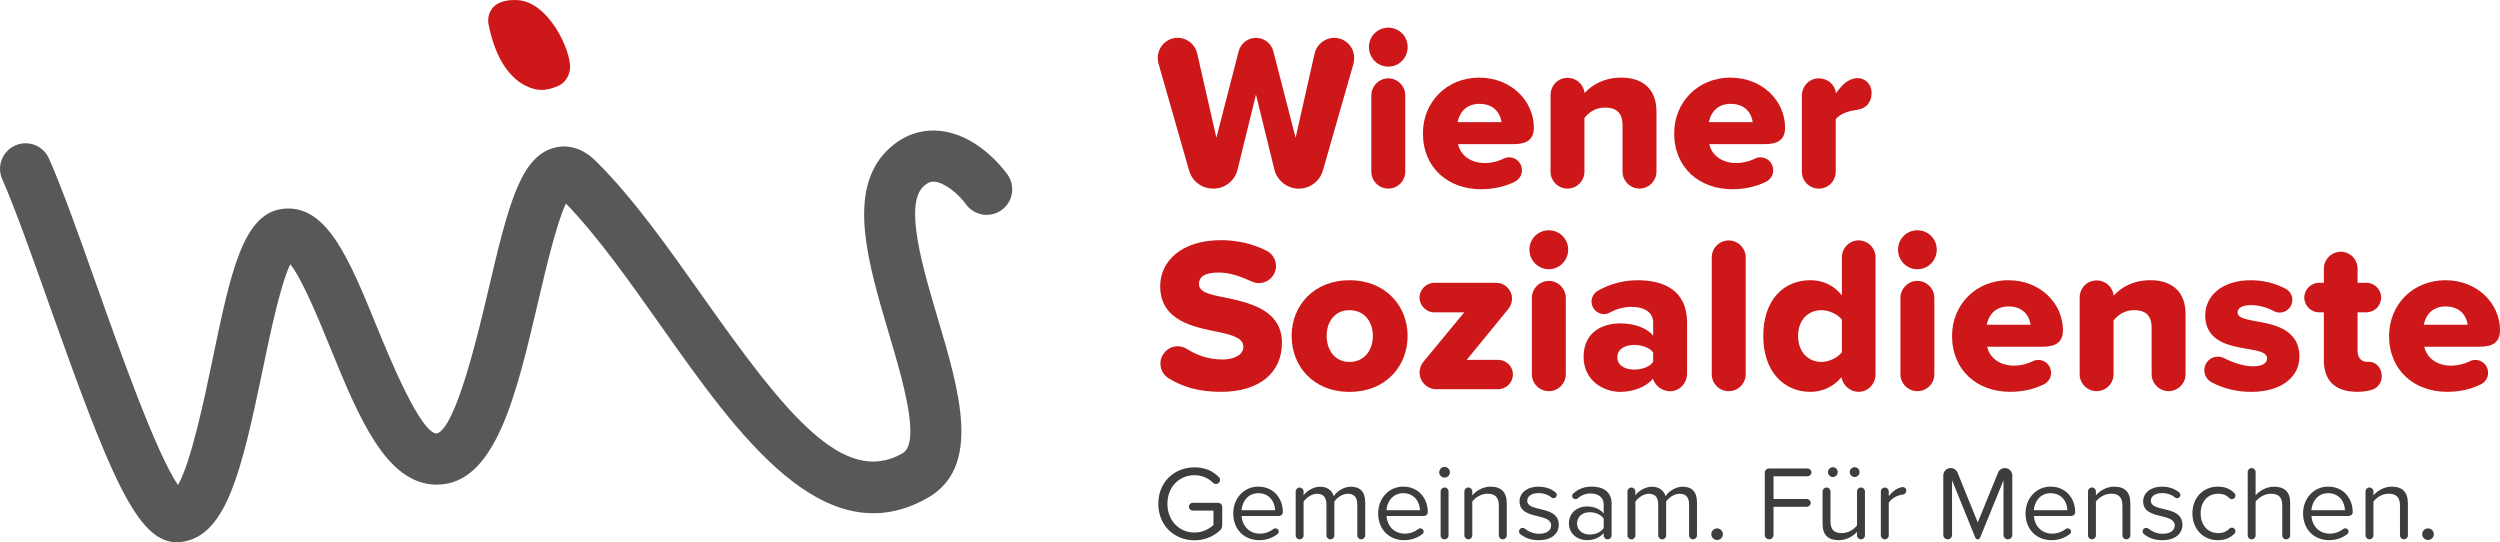
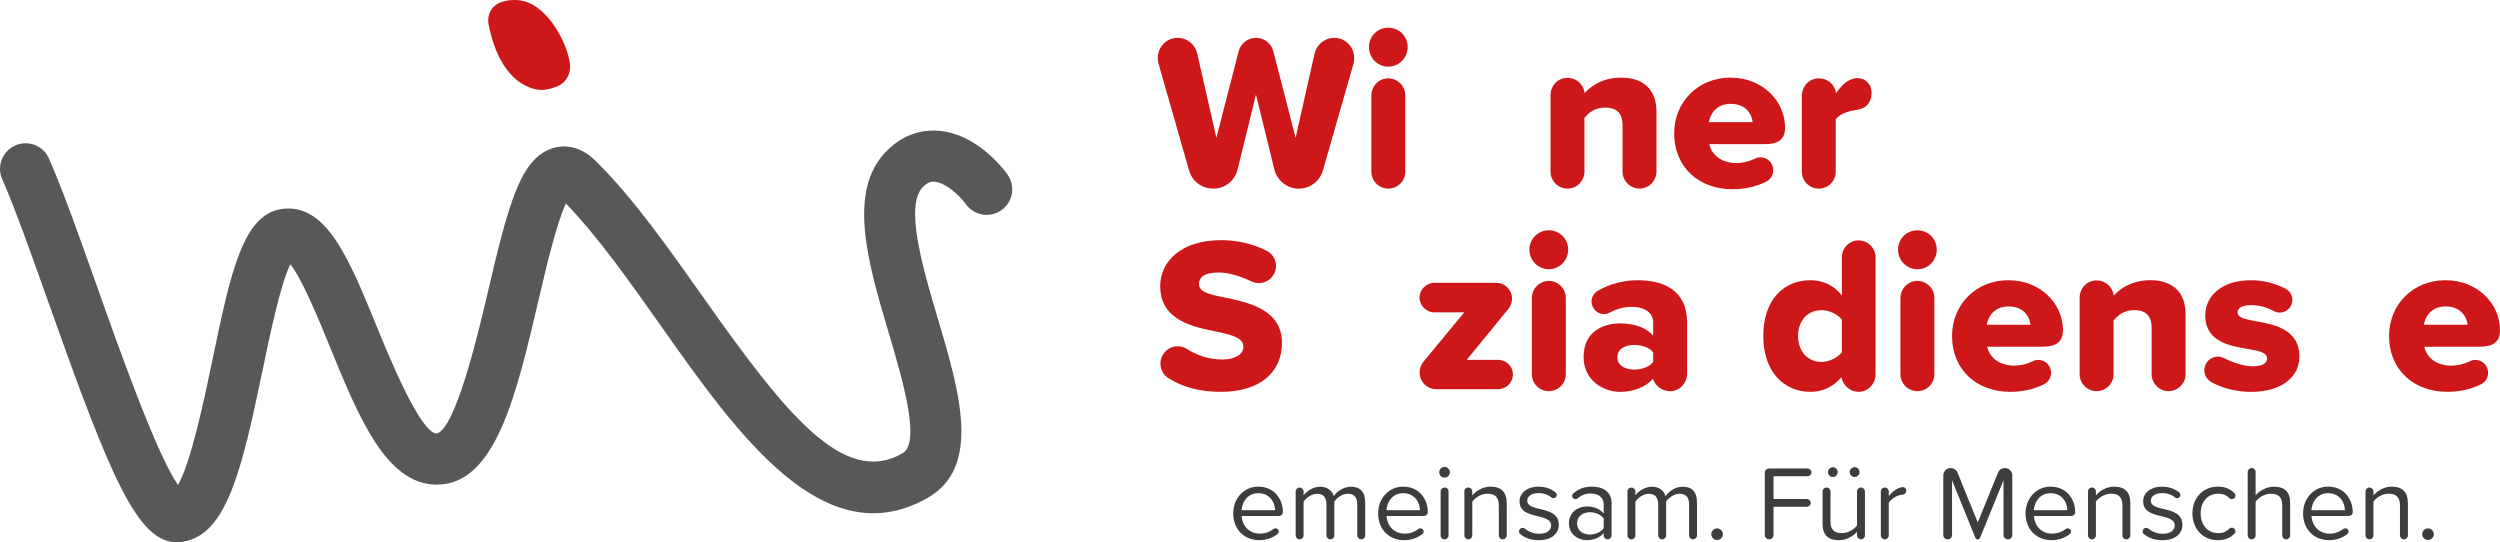
<svg xmlns="http://www.w3.org/2000/svg" id="Ebene_1" viewBox="0 0 770.6 167.14">
  <path d="M175.73,20.96c-.03.87-.4,2.68-1.79,4.19-.67.72-1.52,1.22-2.42,1.56-2.99,1.12-5.56,1.68-9.56-.32s-9-7-11.35-18.81c-.31-1.57-.08-3.34,1.02-4.87C153.9-.43,159.11,0,159.77.05c9.42.77,16.18,15.35,15.96,20.92Z" fill="#cd1719" />
  <path d="M54.47,167.14c-12.17,0-20.54-20.38-39.57-74.02-5.28-14.88-10.27-28.94-14.22-37.89-1.76-3.98.04-8.63,4.02-10.39,3.97-1.77,8.63.04,10.39,4.02,4.2,9.49,9.28,23.82,14.66,38.99,7.07,19.94,18.42,51.92,25.11,61.65,4.06-7.03,8.22-27.01,10.59-38.41,5.71-27.45,9.49-45.58,22.05-46.76,13.31-1.21,20.1,15.41,28.71,36.51,3.66,8.94,13.37,32.69,18.39,32.79,5.92-1.46,12.95-31.53,15.96-44.37,6.24-26.68,9.97-40.74,20.06-43.66,2.57-.75,7.7-1.22,12.98,3.99,11.49,11.32,22.43,26.83,33.01,41.82,25.37,35.95,43.36,58.73,61.55,48.34,5.81-3.32.02-22.83-4.2-37.07-6.39-21.54-13-43.81-.61-56.2,4.51-4.51,10-6.64,15.93-6.18,11.65.93,19.73,11.36,21.24,13.44,2.55,3.53,1.75,8.45-1.77,11-3.53,2.54-8.45,1.75-11-1.78-2.33-3.23-6.6-6.71-9.72-6.96-.86-.05-1.98.06-3.53,1.61-5.76,5.76-.03,25.06,4.58,40.58,6.67,22.48,13.57,45.72-3.09,55.24-31.97,18.27-58.68-19.55-82.24-52.94-9.57-13.56-19.44-27.55-29.3-37.76-2.91,6.08-6.22,20.22-8.53,30.11-6.8,29.07-13.23,56.54-31.26,56.54-.11,0-.22,0-.33,0-15.39-.29-23.79-20.83-32.68-42.58-3.28-8.03-8.46-20.7-12.16-25.36-3.04,6.16-6.32,21.93-8.59,32.87-6.48,31.16-11.13,50.37-24.38,52.65-.69.12-1.36.18-2.03.18" fill="#585857" />
  <path d="M392.77,52.1l-5.63-22.94-5.63,22.94c-.75,3.46-3.8,6.04-7.53,6.04s-6.58-2.44-7.47-5.63l-9.43-32.98c-.14-.54-.2-1.08-.2-1.69,0-3.39,2.71-6.18,6.11-6.18,2.99,0,5.43,2.1,6.04,4.82l5.91,25.99,6.85-26.6c.61-2.44,2.78-4.2,5.36-4.2s4.75,1.76,5.36,4.2l6.85,26.6,5.84-25.92c.61-2.78,3.12-4.88,6.04-4.88,3.46,0,6.17,2.78,6.17,6.18,0,.61-.07,1.22-.2,1.76l-9.43,32.91c-.88,3.19-3.87,5.63-7.46,5.63s-6.79-2.58-7.53-6.04" fill="#cd1719" />
  <path d="M422.7,52.91v-23.54c0-2.85,2.38-5.23,5.23-5.23s5.23,2.38,5.23,5.23v23.54c0,2.85-2.31,5.22-5.23,5.22s-5.23-2.37-5.23-5.22M421.96,14.5c0-3.33,2.65-5.97,5.97-5.97s5.97,2.64,5.97,5.97-2.65,6.04-5.97,6.04-5.97-2.71-5.97-6.04" fill="#cd1719" />
-   <path d="M449.31,37.64h13.5c-.27-2.31-1.97-5.63-6.78-5.63-4.55,0-6.31,3.26-6.72,5.63M456.03,23.94c9.7,0,16.76,7.12,16.76,15.4,0,3.73-2.24,5.09-6.25,5.09h-17.1c.61,3.05,3.46,5.83,8.35,5.83,1.83,0,3.87-.47,5.7-1.36.47-.27,1.09-.41,1.7-.41,2.17,0,3.94,1.76,3.94,4,0,1.63-1.02,2.99-2.37,3.6-3.19,1.56-6.79,2.24-10.25,2.24-10.11,0-17.91-6.58-17.91-17.24,0-9.5,7.19-17.17,17.44-17.17" fill="#cd1719" />
  <path d="M510.59,34.32v18.59c0,2.85-2.38,5.22-5.23,5.22s-5.23-2.37-5.23-5.22v-14.32c0-4-2.1-5.43-5.36-5.43s-5.16,1.7-6.38,3.19v16.56c0,2.85-2.31,5.22-5.22,5.22s-5.23-2.37-5.23-5.22v-23.55c0-2.99,2.24-5.36,5.23-5.36,2.78,0,4.95,2.04,5.29,4.68,2.04-2.31,5.77-4.75,11.27-4.75,7.46,0,10.86,4.34,10.86,10.38" fill="#cd1719" />
  <path d="M526.75,37.64h13.5c-.27-2.31-1.97-5.63-6.78-5.63-4.55,0-6.31,3.26-6.72,5.63M533.47,23.94c9.7,0,16.76,7.12,16.76,15.4,0,3.73-2.24,5.09-6.24,5.09h-17.1c.61,3.05,3.46,5.83,8.35,5.83,1.83,0,3.87-.47,5.7-1.36.47-.27,1.09-.41,1.7-.41,2.17,0,3.94,1.76,3.94,4,0,1.63-1.02,2.99-2.37,3.6-3.19,1.56-6.79,2.24-10.25,2.24-10.11,0-17.91-6.58-17.91-17.24,0-9.5,7.19-17.17,17.44-17.17" fill="#cd1719" />
  <path d="M576.9,28.62c0,2.65-1.42,4.82-4.54,5.23-1.97.27-5.16,1.02-6.51,2.92v16.15c0,2.85-2.31,5.22-5.23,5.22s-5.22-2.37-5.22-5.22v-23.34c0-2.99,2.24-5.43,5.22-5.43,2.78,0,5.02,1.9,5.29,4.61,1.09-1.56,2.51-3.26,4.21-4.07.75-.34,1.63-.61,2.38-.61,2.65,0,4.41,2.04,4.41,4.55" fill="#cd1719" />
  <path d="M357.68,112.1c0-2.92,2.38-5.36,5.29-5.36,1.09,0,2.04.27,2.85.81,3.12,1.97,6.72,3.26,11,3.26,4,0,6.45-1.7,6.45-3.87,0-2.58-2.92-3.6-7.74-4.61-7.46-1.49-17.91-3.39-17.91-14.12,0-7.6,6.45-14.18,18.73-14.18,4.95,0,9.84,1.09,14.05,3.26,1.7.81,2.92,2.64,2.92,4.68,0,2.92-2.38,5.29-5.29,5.29-.88,0-1.77-.27-2.51-.61-3.73-1.76-7.06-2.65-9.91-2.65-4.55,0-6.04,1.56-6.04,3.53,0,2.38,2.78,3.19,7.8,4.14,7.47,1.56,17.78,3.73,17.78,13.98,0,9.09-6.72,15.13-18.86,15.13-6.65,0-11.74-1.49-16.01-4.14-1.56-.95-2.58-2.58-2.58-4.55" fill="#cd1719" />
-   <path d="M423.17,103.55c0-4.34-2.58-7.94-7.19-7.94s-7.05,3.6-7.05,7.94,2.51,8.01,7.05,8.01,7.19-3.59,7.19-8.01M398.13,103.55c0-9.23,6.72-17.17,17.84-17.17s17.91,7.94,17.91,17.17-6.65,17.24-17.91,17.24-17.84-8.01-17.84-17.24" fill="#cd1719" />
  <path d="M437.57,114.81c0-1.22.47-2.38,1.15-3.26l12.62-15.27h-9.23c-2.51,0-4.55-2.1-4.55-4.55s2.04-4.55,4.55-4.55h19.07c2.72,0,4.89,2.17,4.89,4.89,0,1.22-.48,2.38-1.16,3.19l-12.82,15.67h9.7c2.51,0,4.55,1.97,4.55,4.48s-2.04,4.55-4.55,4.55h-19.13c-2.78,0-5.09-2.31-5.09-5.16" fill="#cd1719" />
  <path d="M472.18,115.35v-23.54c0-2.85,2.38-5.23,5.23-5.23s5.23,2.38,5.23,5.23v23.54c0,2.85-2.31,5.22-5.23,5.22s-5.23-2.37-5.23-5.22M471.43,76.95c0-3.33,2.65-5.97,5.97-5.97s5.97,2.64,5.97,5.97-2.65,6.04-5.97,6.04-5.97-2.71-5.97-6.04" fill="#cd1719" />
  <path d="M509.57,111.55v-2.92c-1.08-1.49-3.53-2.31-5.83-2.31-2.78,0-5.22,1.22-5.22,3.8s2.44,3.8,5.22,3.8c2.31,0,4.75-.81,5.83-2.38M520.02,99.48v15.61c0,2.98-2.24,5.5-5.23,5.5-2.44,0-4.61-1.63-5.29-3.87-1.97,2.44-5.9,4.07-10.11,4.07-5.02,0-11.26-3.39-11.26-10.79,0-7.94,6.24-10.32,11.26-10.32,4.34,0,8.21,1.36,10.18,3.8v-4.14c0-2.85-2.44-4.75-6.65-4.75-2.24,0-4.48.54-6.72,1.76-.54.27-1.15.48-1.76.48-2.1,0-3.87-1.77-3.87-3.87,0-1.43.88-2.78,2.04-3.39,3.94-2.24,8.21-3.19,12.15-3.19,7.87,0,15.27,2.92,15.27,13.1" fill="#cd1719" />
-   <path d="M527.63,115.36v-36.03c0-2.85,2.38-5.22,5.23-5.22s5.23,2.37,5.23,5.22v36.03c0,2.85-2.31,5.22-5.23,5.22s-5.23-2.37-5.23-5.22" fill="#cd1719" />
  <path d="M567.74,108.57v-10.04c-1.36-1.76-4.07-2.92-6.31-2.92-4.14,0-7.19,3.06-7.19,7.94s3.05,8.01,7.19,8.01c2.24,0,4.95-1.22,6.31-2.99M578.12,79.32v36.03c0,2.92-2.24,5.43-5.23,5.43-2.58,0-4.82-1.97-5.29-4.48-2.71,3.12-6.04,4.48-9.57,4.48-8.07,0-14.52-6.11-14.52-17.24s6.31-17.17,14.52-17.17c3.6,0,7.06,1.36,9.71,4.68v-11.74c0-2.85,2.31-5.22,5.16-5.22s5.23,2.37,5.23,5.22" fill="#cd1719" />
  <path d="M585.79,115.35v-23.54c0-2.85,2.38-5.23,5.23-5.23s5.23,2.38,5.23,5.23v23.54c0,2.85-2.31,5.22-5.23,5.22s-5.23-2.37-5.23-5.22M585.05,76.95c0-3.33,2.65-5.97,5.97-5.97s5.97,2.64,5.97,5.97-2.65,6.04-5.97,6.04-5.97-2.71-5.97-6.04" fill="#cd1719" />
  <path d="M612.4,100.09h13.5c-.27-2.31-1.97-5.63-6.78-5.63-4.55,0-6.31,3.26-6.72,5.63M619.12,86.38c9.7,0,16.76,7.12,16.76,15.4,0,3.73-2.24,5.09-6.24,5.09h-17.1c.61,3.06,3.46,5.84,8.35,5.84,1.83,0,3.87-.47,5.7-1.36.47-.27,1.09-.41,1.7-.41,2.17,0,3.94,1.76,3.94,4,0,1.63-1.02,2.99-2.37,3.6-3.19,1.56-6.79,2.24-10.25,2.24-10.11,0-17.91-6.58-17.91-17.24,0-9.5,7.19-17.17,17.44-17.17" fill="#cd1719" />
  <path d="M673.68,96.76v18.59c0,2.85-2.38,5.22-5.23,5.22s-5.23-2.37-5.23-5.22v-14.32c0-4-2.1-5.43-5.36-5.43s-5.16,1.7-6.38,3.19v16.56c0,2.85-2.31,5.22-5.22,5.22s-5.23-2.37-5.23-5.22v-23.55c0-2.99,2.24-5.36,5.23-5.36,2.78,0,4.95,2.04,5.29,4.68,2.04-2.31,5.77-4.75,11.27-4.75,7.46,0,10.86,4.34,10.86,10.38" fill="#cd1719" />
  <path d="M679.46,114.13c0-2.38,1.9-4.21,4.21-4.21.68,0,1.36.2,1.9.48,2.85,1.43,6.11,2.51,8.82,2.51,3.12,0,4.41-1.02,4.41-2.44,0-1.7-2.24-2.31-5.63-2.85-5.57-.95-13.43-2.1-13.43-10.45,0-5.77,4.95-10.79,14.04-10.79,4.01,0,7.53.95,10.65,2.58,1.22.61,2.17,1.9,2.17,3.46,0,2.17-1.77,3.93-3.87,3.93-.68,0-1.29-.2-1.83-.47-2.04-1.08-4.55-1.83-7.06-1.83s-4.14.81-4.14,2.24,1.76,2.04,5.23,2.65c5.56.95,13.84,2.31,13.84,10.99,0,6.24-5.5,10.86-14.93,10.86-4.21,0-8.55-1.02-12.08-2.92-1.29-.68-2.31-2.1-2.31-3.73" fill="#cd1719" />
-   <path d="M734.15,116.03c0,2.1-1.42,3.73-3.32,4.2-1.15.34-2.65.54-4.27.54-6.65,0-10.25-3.32-10.25-9.64v-14.86h-1.49c-2.51,0-4.55-2.1-4.55-4.55s2.04-4.55,4.55-4.55h1.49v-4.34c0-2.85,2.31-5.23,5.23-5.23s5.16,2.38,5.16,5.23v4.34h2.71c2.51,0,4.55,2.04,4.55,4.55s-2.04,4.55-4.55,4.55h-2.71v11.94c0,1.83,1.02,3.26,2.71,3.32h1.02c2.24.14,3.73,2.17,3.73,4.48" fill="#cd1719" />
  <path d="M747.12,100.09h13.5c-.27-2.31-1.97-5.63-6.78-5.63-4.55,0-6.31,3.26-6.72,5.63M753.84,86.38c9.7,0,16.76,7.12,16.76,15.4,0,3.73-2.24,5.09-6.24,5.09h-17.1c.61,3.06,3.46,5.84,8.35,5.84,1.83,0,3.87-.47,5.7-1.36.48-.27,1.09-.41,1.7-.41,2.17,0,3.93,1.76,3.93,4,0,1.63-1.01,2.99-2.37,3.6-3.19,1.56-6.79,2.24-10.25,2.24-10.11,0-17.91-6.58-17.91-17.24,0-9.5,7.19-17.17,17.44-17.17" fill="#cd1719" />
-   <path d="M376.74,156.42v5.31c0,.75-.16,1.3-.72,1.79-1.99,1.82-4.66,3.03-7.81,3.03-6.19,0-11.17-4.53-11.17-11.27s4.98-11.23,11.17-11.23c3.19,0,5.6,1.11,7.49,3,.23.2.36.52.36.88,0,.72-.55,1.24-1.24,1.24-.36,0-.68-.13-.91-.36-1.43-1.43-3.45-2.34-5.7-2.34-4.75,0-8.37,3.65-8.37,8.82s3.61,8.86,8.37,8.86c2.6,0,4.75-1.27,5.83-2.34v-4.43h-6.38c-.65,0-1.2-.55-1.2-1.2s.55-1.2,1.2-1.2h7.65c.91,0,1.43.52,1.43,1.46" fill="#3d3d3b" />
  <path d="M382.71,157.26h10.32c-.03-2.35-1.6-5.24-5.18-5.24-3.35,0-5.01,2.83-5.15,5.24M387.88,150c4.75,0,7.55,3.71,7.55,7.81,0,.78-.52,1.24-1.43,1.24h-11.3c.2,2.96,2.28,5.44,5.67,5.44,1.53,0,3-.52,4.23-1.5.16-.1.36-.13.55-.13.55,0,1.01.42,1.01.97,0,.33-.16.62-.42.81-1.56,1.21-3.42,1.86-5.6,1.86-4.66,0-8.01-3.35-8.01-8.27,0-4.56,3.25-8.24,7.75-8.24" fill="#3d3d3b" />
  <path d="M420.81,154.76v10.29c0,.65-.59,1.2-1.24,1.2s-1.2-.55-1.2-1.2v-9.61c0-1.99-.88-3.25-2.9-3.25-1.63,0-3.35,1.17-4.17,2.41v10.46c0,.65-.56,1.2-1.2,1.2s-1.24-.55-1.24-1.2v-9.61c0-1.99-.85-3.25-2.9-3.25-1.6,0-3.29,1.17-4.14,2.44v10.42c0,.65-.55,1.2-1.2,1.2-.68,0-1.24-.55-1.24-1.2v-13.58c0-.65.56-1.2,1.2-1.2.68,0,1.24.55,1.24,1.2v1.21c.62-.98,2.74-2.67,5.08-2.67s3.78,1.3,4.23,2.93c.88-1.43,3-2.93,5.27-2.93,2.87,0,4.4,1.6,4.4,4.75" fill="#3d3d3b" />
  <path d="M427.37,157.26h10.32c-.03-2.35-1.6-5.24-5.18-5.24-3.35,0-5.01,2.83-5.15,5.24M432.55,150c4.75,0,7.55,3.71,7.55,7.81,0,.78-.52,1.24-1.43,1.24h-11.3c.2,2.96,2.28,5.44,5.67,5.44,1.53,0,3-.52,4.23-1.5.16-.1.36-.13.55-.13.55,0,1.01.42,1.01.97,0,.33-.16.62-.42.81-1.56,1.21-3.42,1.86-5.6,1.86-4.66,0-8.01-3.35-8.01-8.27,0-4.56,3.25-8.24,7.75-8.24" fill="#3d3d3b" />
  <path d="M444.06,165.05v-13.58c0-.65.55-1.2,1.24-1.2s1.2.55,1.2,1.2v13.58c0,.65-.55,1.2-1.24,1.2s-1.21-.55-1.21-1.2M443.63,145.58c0-.91.75-1.66,1.63-1.66s1.66.75,1.66,1.66-.75,1.63-1.66,1.63-1.63-.72-1.63-1.63" fill="#3d3d3b" />
  <path d="M464.44,155.08v9.96c0,.65-.55,1.2-1.24,1.2s-1.2-.55-1.2-1.2v-9.21c0-2.77-1.4-3.65-3.52-3.65-1.92,0-3.74,1.17-4.66,2.44v10.42c0,.65-.55,1.2-1.2,1.2-.69,0-1.24-.55-1.24-1.2v-13.58c0-.65.55-1.2,1.2-1.2.68,0,1.24.55,1.24,1.2v1.24c1.07-1.3,3.19-2.7,5.6-2.7,3.29,0,5.01,1.66,5.01,5.08" fill="#3d3d3b" />
  <path d="M468.23,163.78c0-.59.49-1.08,1.07-1.08.23,0,.46.07.65.2,1.14.94,2.7,1.63,4.46,1.63,2.41,0,3.71-1.07,3.71-2.6,0-1.73-1.92-2.28-4.04-2.8-2.67-.62-5.7-1.34-5.7-4.59,0-2.44,2.12-4.53,5.86-4.53,2.25,0,3.94.72,5.21,1.73.23.19.42.49.42.81,0,.55-.49,1.04-1.04,1.04-.19,0-.42-.1-.59-.23-.98-.85-2.38-1.37-4-1.37-2.15,0-3.49.97-3.49,2.38,0,1.53,1.79,2.02,3.84,2.51,2.73.62,5.89,1.4,5.89,4.88,0,2.64-2.12,4.75-6.19,4.75-2.18,0-4.07-.59-5.63-1.85-.29-.19-.45-.52-.45-.88" fill="#3d3d3b" />
  <path d="M494.32,162.8v-2.96c-.94-1.3-2.6-1.95-4.33-1.95-2.28,0-3.88,1.43-3.88,3.45s1.6,3.42,3.88,3.42c1.73,0,3.38-.65,4.33-1.95M496.76,155.31v9.73c0,.65-.55,1.2-1.24,1.2s-1.2-.55-1.2-1.2v-.72c-1.24,1.43-3.06,2.18-5.21,2.18-2.67,0-5.5-1.79-5.5-5.21s2.83-5.18,5.5-5.18c2.15,0,3.94.69,5.21,2.15v-2.83c0-2.12-1.69-3.32-3.97-3.32-1.57,0-2.87.46-4.1,1.56-.16.1-.39.19-.65.19-.55,0-1.01-.46-1.01-1.01,0-.33.2-.65.43-.81,1.59-1.4,3.42-2.05,5.67-2.05,3.32,0,6.09,1.5,6.09,5.31" fill="#3d3d3b" />
  <path d="M523.08,154.76v10.29c0,.65-.59,1.2-1.24,1.2s-1.2-.55-1.2-1.2v-9.61c0-1.99-.88-3.25-2.9-3.25-1.63,0-3.35,1.17-4.17,2.41v10.46c0,.65-.56,1.2-1.2,1.2s-1.24-.55-1.24-1.2v-9.61c0-1.99-.84-3.25-2.9-3.25-1.6,0-3.29,1.17-4.14,2.44v10.42c0,.65-.55,1.2-1.2,1.2-.69,0-1.24-.55-1.24-1.2v-13.58c0-.65.55-1.2,1.21-1.2s1.23.55,1.23,1.2v1.21c.62-.98,2.74-2.67,5.08-2.67s3.78,1.3,4.23,2.93c.88-1.43,2.99-2.93,5.27-2.93,2.87,0,4.4,1.6,4.4,4.75" fill="#3d3d3b" />
  <path d="M529.28,162.87c.98,0,1.79.81,1.79,1.79s-.81,1.79-1.79,1.79-1.79-.81-1.79-1.79.81-1.79,1.79-1.79" fill="#3d3d3b" />
  <path d="M543.98,164.92v-19.08c0-.91.52-1.44,1.43-1.44h11.72c.65,0,1.23.55,1.23,1.21s-.59,1.2-1.23,1.2h-10.46v7h10.23c.65,0,1.24.55,1.24,1.2s-.59,1.21-1.24,1.21h-10.23v8.69c0,.72-.62,1.33-1.33,1.33-.78,0-1.37-.62-1.37-1.33" fill="#3d3d3b" />
  <path d="M570.16,145.51c0-.81.69-1.5,1.53-1.5s1.5.68,1.5,1.5-.68,1.53-1.5,1.53-1.53-.68-1.53-1.53M563.46,145.51c0-.81.69-1.5,1.5-1.5s1.5.68,1.5,1.5-.65,1.53-1.5,1.53-1.5-.68-1.5-1.53M574.85,151.47v13.58c0,.65-.55,1.2-1.21,1.2s-1.24-.55-1.24-1.2v-1.11c-1.21,1.34-3.22,2.57-5.6,2.57-3.29,0-5.01-1.59-5.01-5.01v-10.03c0-.65.55-1.2,1.24-1.2.65,0,1.2.55,1.2,1.2v9.28c0,2.76,1.4,3.58,3.52,3.58,1.92,0,3.74-1.11,4.66-2.38v-10.49c0-.65.55-1.2,1.2-1.2.68,0,1.24.55,1.24,1.2" fill="#3d3d3b" />
  <path d="M587.6,151.31c0,.59-.49,1.11-1.34,1.2-1.43.1-3.35,1.21-4.07,2.48v10.06c0,.65-.55,1.2-1.2,1.2-.68,0-1.24-.55-1.24-1.2v-13.58c0-.65.56-1.2,1.21-1.2s1.24.55,1.24,1.2v1.47c.94-1.27,2.25-2.31,3.52-2.64.32-.1.52-.16.78-.16.72,0,1.11.56,1.11,1.17" fill="#3d3d3b" />
  <path d="M617.56,164.92v-16.87l-7.2,17.65c-.13.36-.39.55-.75.55-.33,0-.62-.2-.75-.55l-7.16-17.65v16.87c0,.72-.62,1.33-1.33,1.33-.78,0-1.37-.62-1.37-1.33v-18.37c0-1.24,1.01-2.28,2.28-2.28.97,0,1.79.59,2.12,1.43l6.22,15.34,6.25-15.34c.32-.85,1.14-1.43,2.12-1.43,1.27,0,2.28,1.04,2.28,2.28v18.37c0,.72-.59,1.33-1.37,1.33-.72,0-1.34-.62-1.34-1.33" fill="#3d3d3b" />
  <path d="M626.92,157.26h10.32c-.03-2.35-1.6-5.24-5.18-5.24-3.35,0-5.01,2.83-5.15,5.24M632.1,150c4.75,0,7.55,3.71,7.55,7.81,0,.78-.52,1.24-1.43,1.24h-11.3c.2,2.96,2.28,5.44,5.67,5.44,1.53,0,3-.52,4.23-1.5.16-.1.36-.13.55-.13.55,0,1.01.42,1.01.97,0,.33-.16.62-.42.81-1.56,1.21-3.42,1.86-5.6,1.86-4.66,0-8.01-3.35-8.01-8.27,0-4.56,3.25-8.24,7.75-8.24" fill="#3d3d3b" />
  <path d="M656.66,155.08v9.96c0,.65-.55,1.2-1.24,1.2s-1.2-.55-1.2-1.2v-9.21c0-2.77-1.4-3.65-3.52-3.65-1.92,0-3.74,1.17-4.66,2.44v10.42c0,.65-.55,1.2-1.2,1.2-.69,0-1.24-.55-1.24-1.2v-13.58c0-.65.55-1.2,1.21-1.2s1.23.55,1.23,1.2v1.24c1.07-1.3,3.19-2.7,5.6-2.7,3.29,0,5.01,1.66,5.01,5.08" fill="#3d3d3b" />
  <path d="M660.45,163.78c0-.59.49-1.08,1.07-1.08.23,0,.46.07.65.2,1.14.94,2.7,1.63,4.46,1.63,2.41,0,3.71-1.07,3.71-2.6,0-1.73-1.92-2.28-4.04-2.8-2.67-.62-5.7-1.34-5.7-4.59,0-2.44,2.12-4.53,5.86-4.53,2.25,0,3.94.72,5.21,1.73.23.19.42.49.42.81,0,.55-.49,1.04-1.04,1.04-.19,0-.42-.1-.59-.23-.98-.85-2.38-1.37-4-1.37-2.15,0-3.49.97-3.49,2.38,0,1.53,1.79,2.02,3.85,2.51,2.73.62,5.89,1.4,5.89,4.88,0,2.64-2.12,4.75-6.19,4.75-2.18,0-4.07-.59-5.64-1.85-.29-.19-.45-.52-.45-.88" fill="#3d3d3b" />
  <path d="M683.64,150c2.28,0,3.81.75,5.05,1.95.19.19.36.49.36.81,0,.62-.49,1.11-1.11,1.11-.29,0-.55-.13-.72-.29-1.01-1.01-2.12-1.4-3.45-1.4-3.35,0-5.44,2.57-5.44,6.06s2.08,6.09,5.44,6.09c1.34,0,2.44-.39,3.42-1.4.19-.19.46-.29.75-.29.62,0,1.11.49,1.11,1.1,0,.33-.16.65-.36.82-1.24,1.2-2.77,1.95-5.05,1.95-4.69,0-7.85-3.58-7.85-8.27s3.16-8.24,7.85-8.24" fill="#3d3d3b" />
  <path d="M703.48,165.05v-9.28c0-2.77-1.43-3.58-3.55-3.58-1.89,0-3.71,1.17-4.66,2.44v10.42c0,.65-.55,1.2-1.2,1.2-.69,0-1.24-.55-1.24-1.2v-19.57c0-.65.55-1.21,1.24-1.21.65,0,1.2.55,1.2,1.21v7.2c1.11-1.3,3.26-2.67,5.64-2.67,3.29,0,5.01,1.6,5.01,5.01v10.03c0,.65-.55,1.2-1.24,1.2s-1.2-.55-1.2-1.2" fill="#3d3d3b" />
  <path d="M712.48,157.26h10.32c-.03-2.35-1.6-5.24-5.18-5.24-3.35,0-5.01,2.83-5.15,5.24M717.65,150c4.75,0,7.55,3.71,7.55,7.81,0,.78-.52,1.24-1.43,1.24h-11.3c.2,2.96,2.28,5.44,5.67,5.44,1.53,0,3-.52,4.23-1.5.16-.1.36-.13.55-.13.55,0,1.01.42,1.01.97,0,.33-.16.62-.42.81-1.56,1.21-3.42,1.86-5.6,1.86-4.66,0-8.01-3.35-8.01-8.27,0-4.56,3.25-8.24,7.75-8.24" fill="#3d3d3b" />
  <path d="M742.21,155.08v9.96c0,.65-.55,1.2-1.24,1.2-.65,0-1.2-.55-1.2-1.2v-9.21c0-2.77-1.4-3.65-3.52-3.65-1.92,0-3.74,1.17-4.66,2.44v10.42c0,.65-.55,1.2-1.2,1.2-.69,0-1.24-.55-1.24-1.2v-13.58c0-.65.55-1.2,1.2-1.2.68,0,1.24.55,1.24,1.2v1.24c1.07-1.3,3.19-2.7,5.6-2.7,3.29,0,5.01,1.66,5.01,5.08" fill="#3d3d3b" />
  <path d="M748.41,162.87c.98,0,1.79.81,1.79,1.79s-.81,1.79-1.79,1.79-1.79-.81-1.79-1.79.81-1.79,1.79-1.79" fill="#3d3d3b" />
</svg>